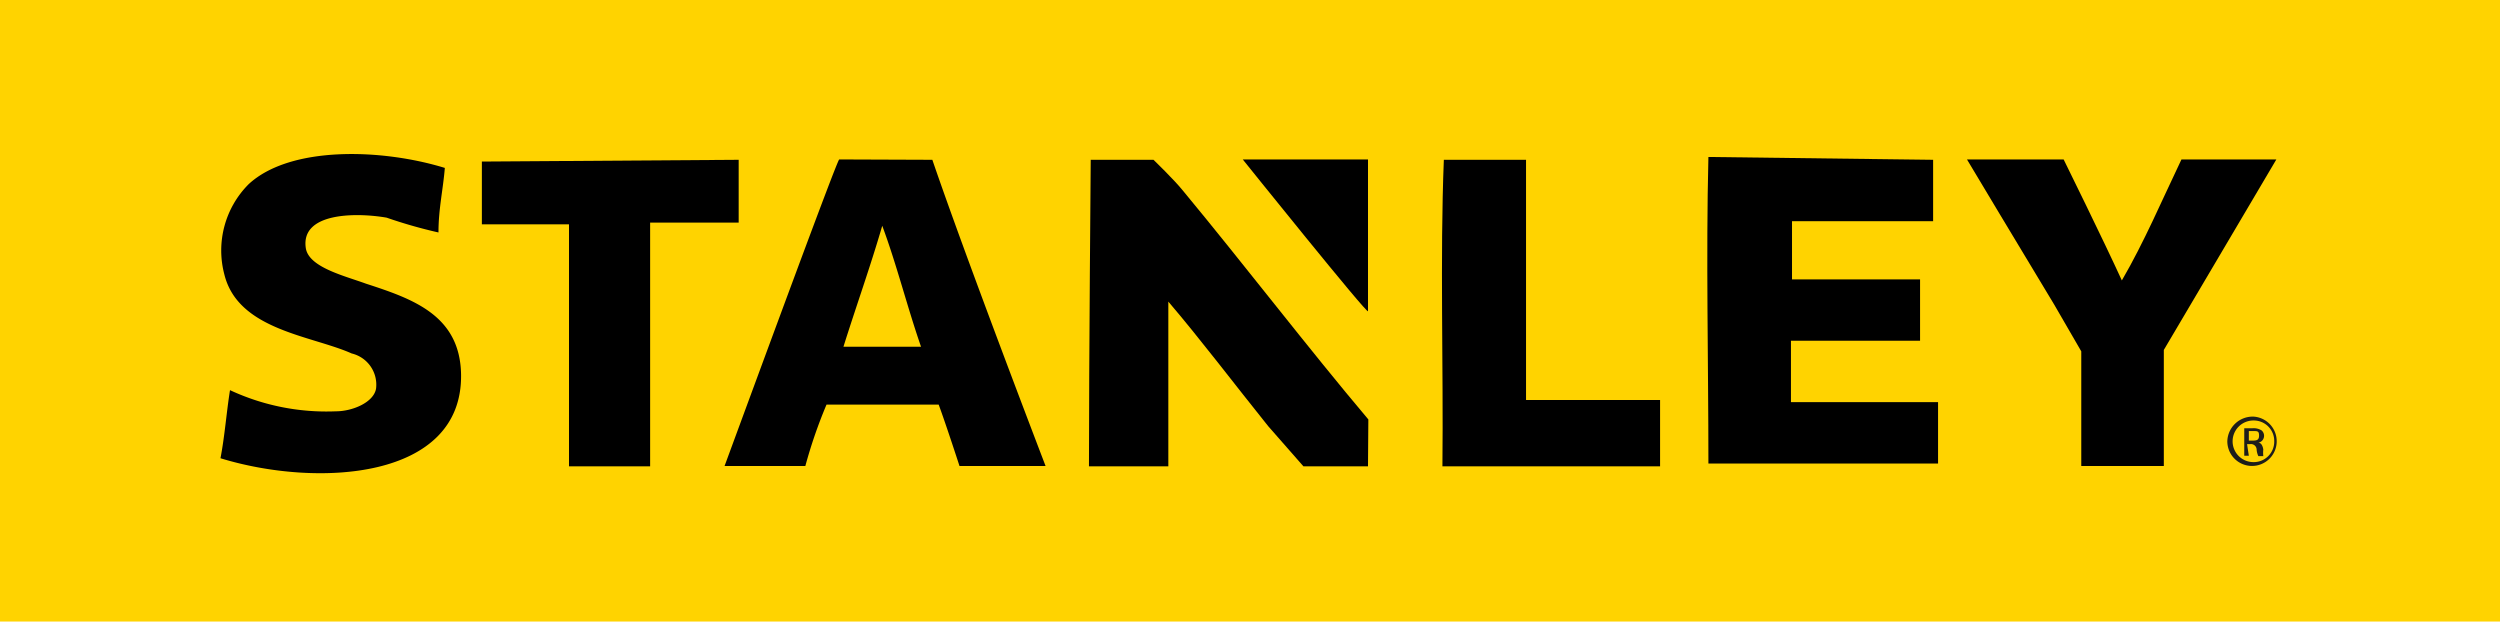
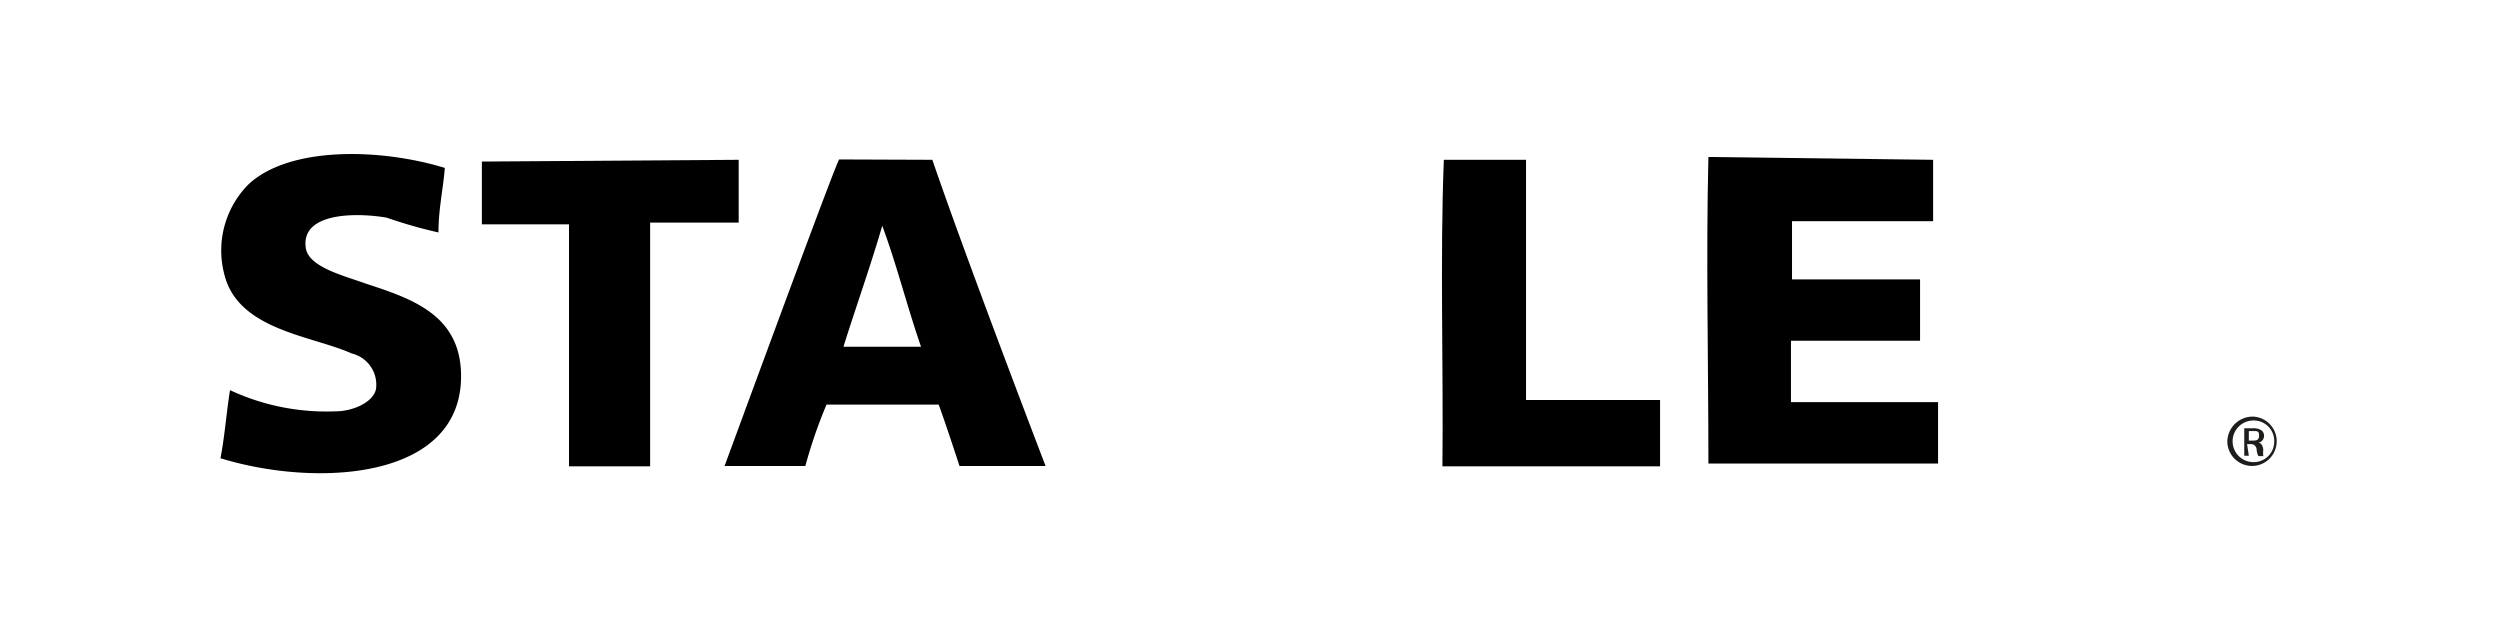
<svg xmlns="http://www.w3.org/2000/svg" viewBox="0 0 70.87 17.62">
  <defs>
    <style>.a{fill:#ffd300;}.b{fill-rule:evenodd;}.c{fill:#1d1d1b;}</style>
  </defs>
  <title>stanley</title>
-   <rect class="a" width="70.87" height="17.62" />
  <path class="b" d="M263.18,105.84c-.05.62-.18,1.16-.18,1.83a13.79,13.79,0,0,1-1.47-.42c-.87-.15-2.45-.15-2.29.87.09.54,1.1.78,1.7,1,1.32.43,2.67.89,2.7,2.57.05,3-4.09,3.22-6.82,2.38.12-.62.17-1.3.27-1.93a6.47,6.47,0,0,0,3,.6c.47,0,1.07-.25,1.14-.64a.91.91,0,0,0-.69-1c-1.14-.51-3.22-.66-3.61-2.24a2.66,2.66,0,0,1,.69-2.56C258.8,105.21,261.39,105.29,263.18,105.84Z" transform="translate(-250.57 -101.08)" />
  <path class="b" d="M271.51,105.61v1.78H269v6.91H266.7v-6.86l-2.47,0,0-1.78Z" transform="translate(-250.57 -101.08)" />
  <path class="b" d="M277,105.61c1,2.92,3.21,8.68,3.21,8.68h-2.44s-.38-1.17-.59-1.74H274a13.71,13.71,0,0,0-.6,1.74h-2.29c1.05-2.85,3.19-8.67,3.25-8.69Zm-2.52,5.3h2.2c-.39-1.12-.69-2.33-1.1-3.43C275.24,108.65,274.84,109.76,274.48,110.91Z" transform="translate(-250.57 -101.08)" />
-   <path class="b" d="M289.35,114.3h-1.83l-1-1.14c-.94-1.17-1.94-2.49-2.83-3.53v4.67h-2.25c0-2.88.05-8.69.05-8.69h1.78s.58.56.83.87c1.74,2.1,3.57,4.49,5.26,6.49Z" transform="translate(-250.57 -101.08)" />
-   <path class="b" d="M285.8,105.6h3.55v4.3C289.38,110.06,285.8,105.6,285.8,105.6Z" transform="translate(-250.57 -101.08)" />
  <path class="b" d="M291.5,105.61h2.33v6.81h3.8v1.88h-6.17C291.49,111.42,291.39,108.41,291.5,105.61Z" transform="translate(-250.57 -101.08)" />
  <path class="b" d="M305.37,105.61v1.74h-4V109L305,109v1.74h-3.66v1.74l4.17,0v1.74H299c0-2.88-.07-5.89,0-8.69Z" transform="translate(-250.57 -101.08)" />
-   <path class="b" d="M306.33,105.6h2.74s1.12,2.27,1.65,3.43c.63-1.08,1.14-2.28,1.69-3.43h2.69L311.91,111v3.29h-2.34v-3.25l-.77-1.33C308,108.39,306.33,105.6,306.33,105.6Z" transform="translate(-250.57 -101.08)" />
  <path class="c" d="M314.45,112.89a.7.7,0,1,1-.74.7.72.72,0,0,1,.73-.7Zm0,.11a.59.59,0,1,0,0,1.18.58.58,0,0,0,.59-.59.58.58,0,0,0-.59-.59Zm-.13,1h-.13v-.78l.23,0a.43.43,0,0,1,.26.06.2.2,0,0,1-.09.35h0c.07,0,.12.07.14.19a.86.86,0,0,0,0,.19h-.14a.51.51,0,0,1-.05-.2.16.16,0,0,0-.18-.14h-.09Zm0-.43h.09c.11,0,.2,0,.2-.14s-.05-.13-.2-.13h-.09Z" transform="translate(-250.57 -101.08)" />
</svg>